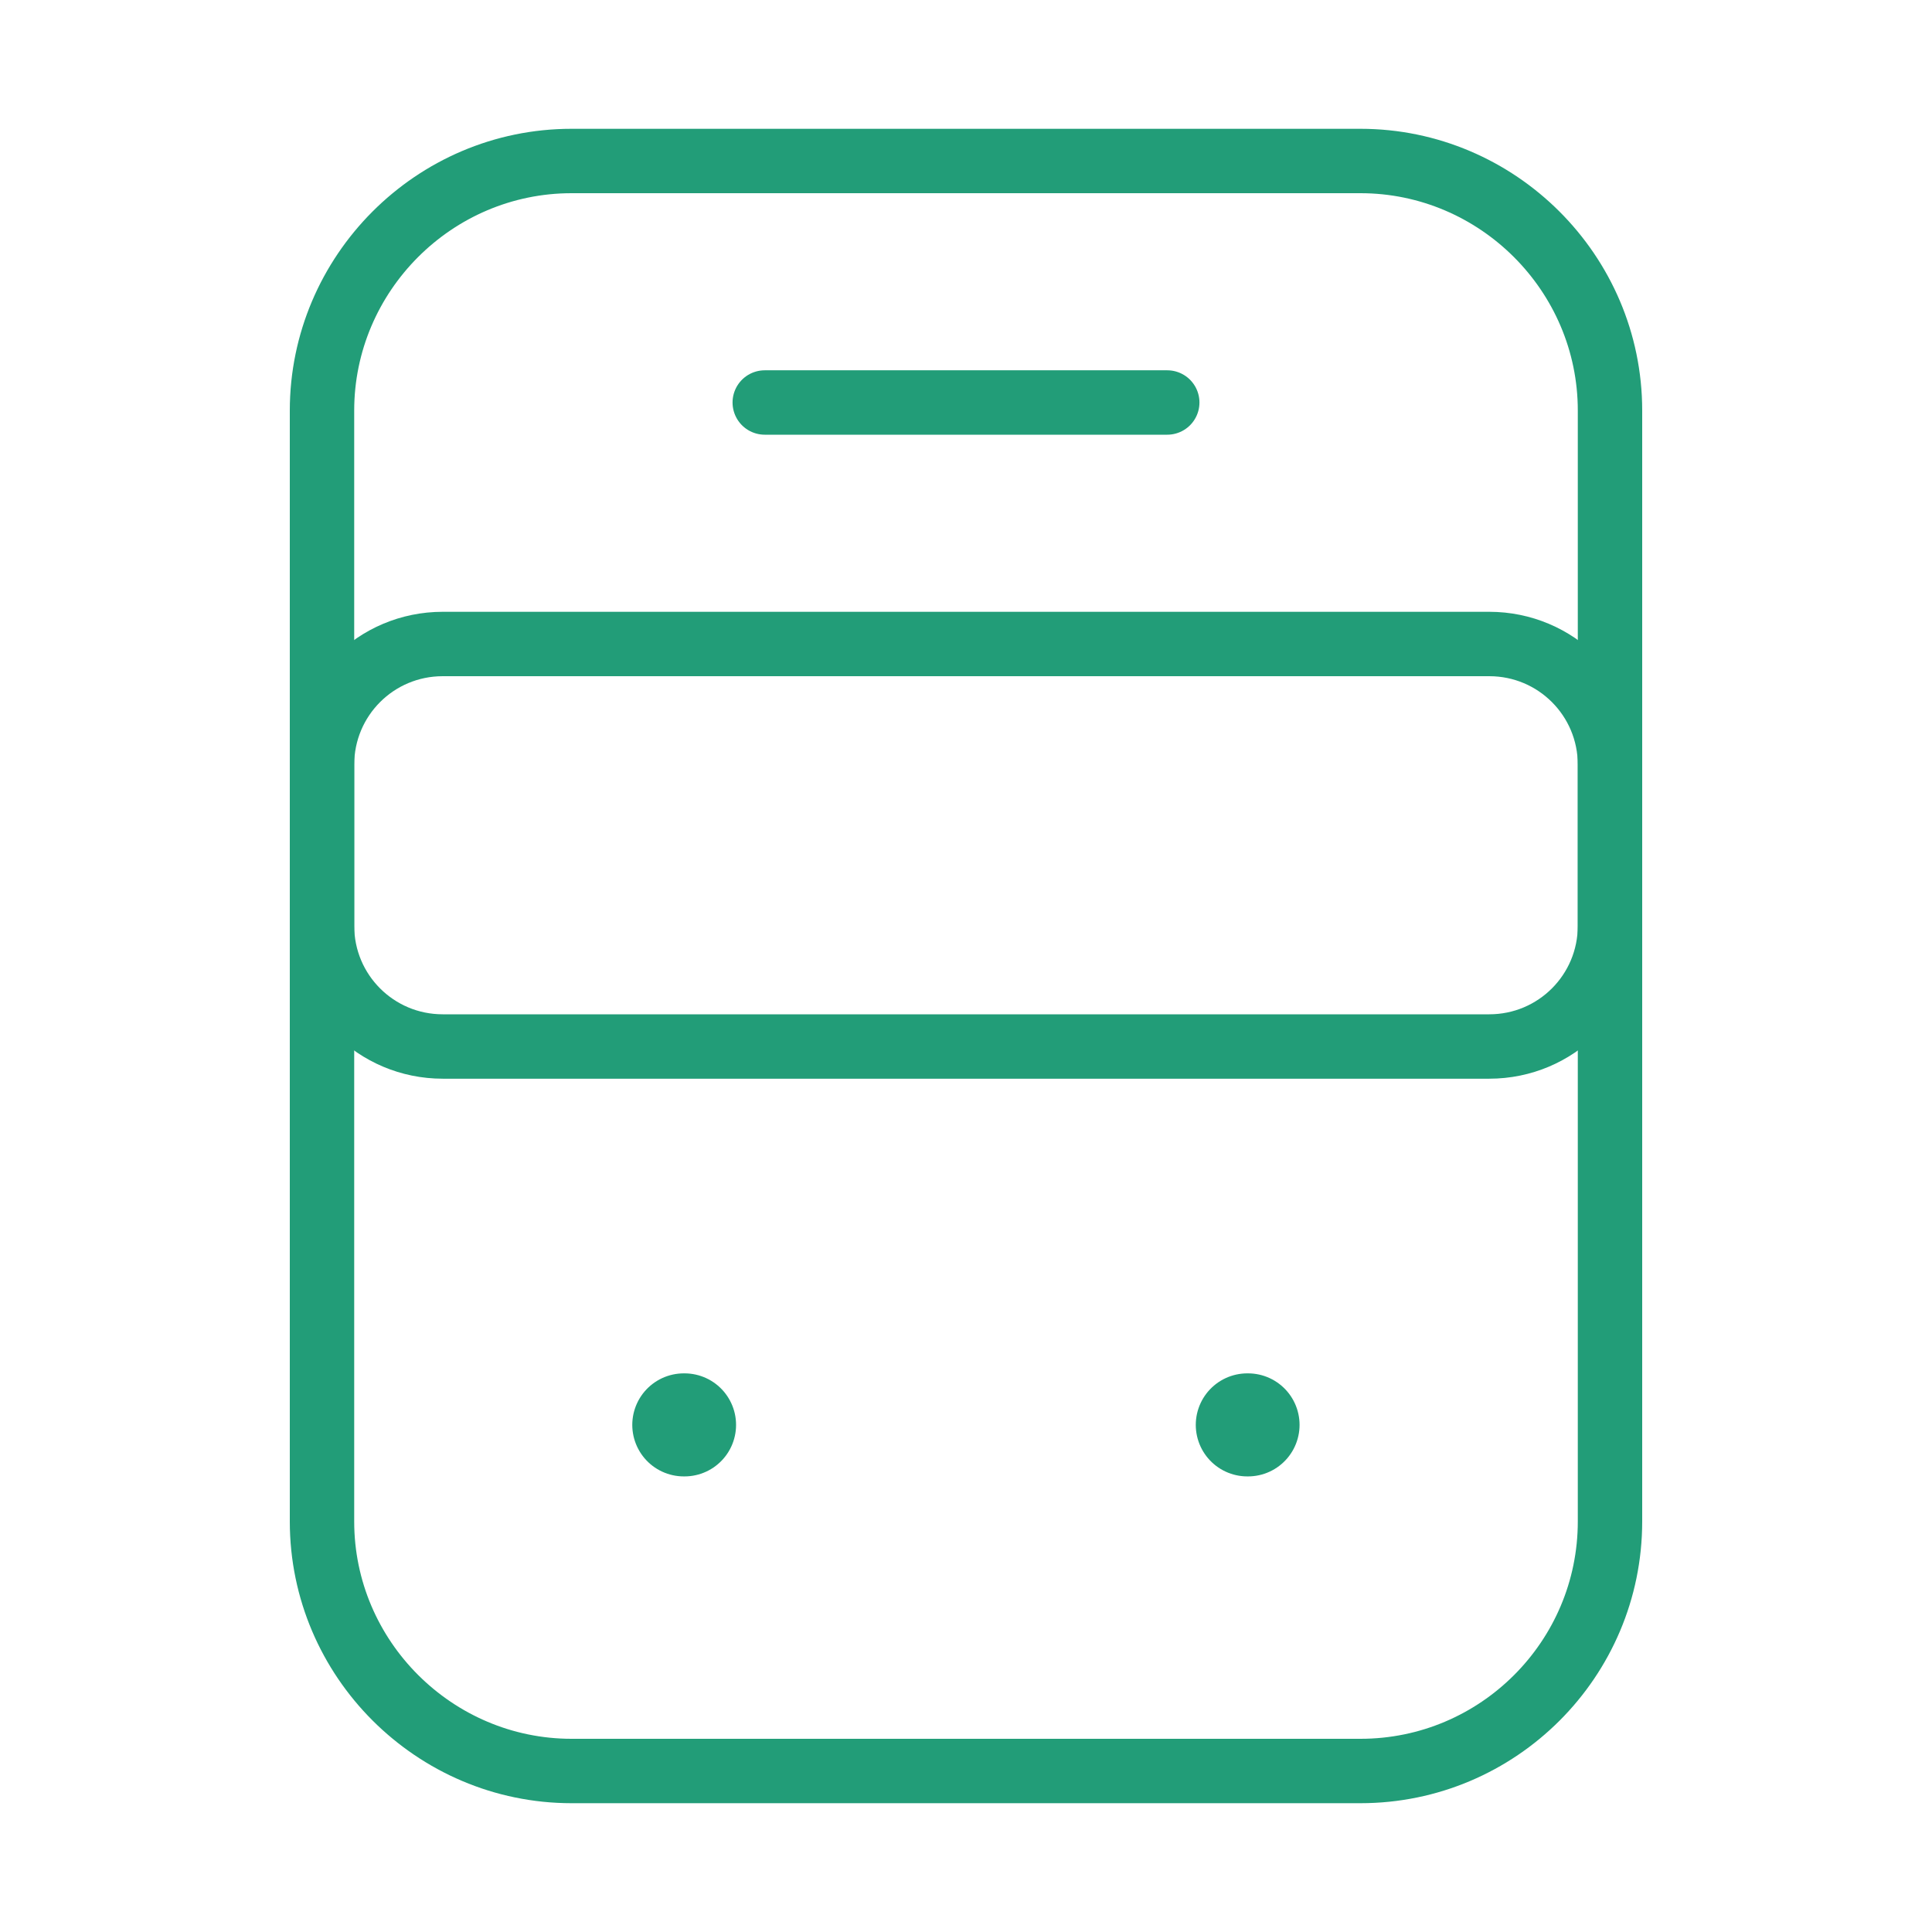
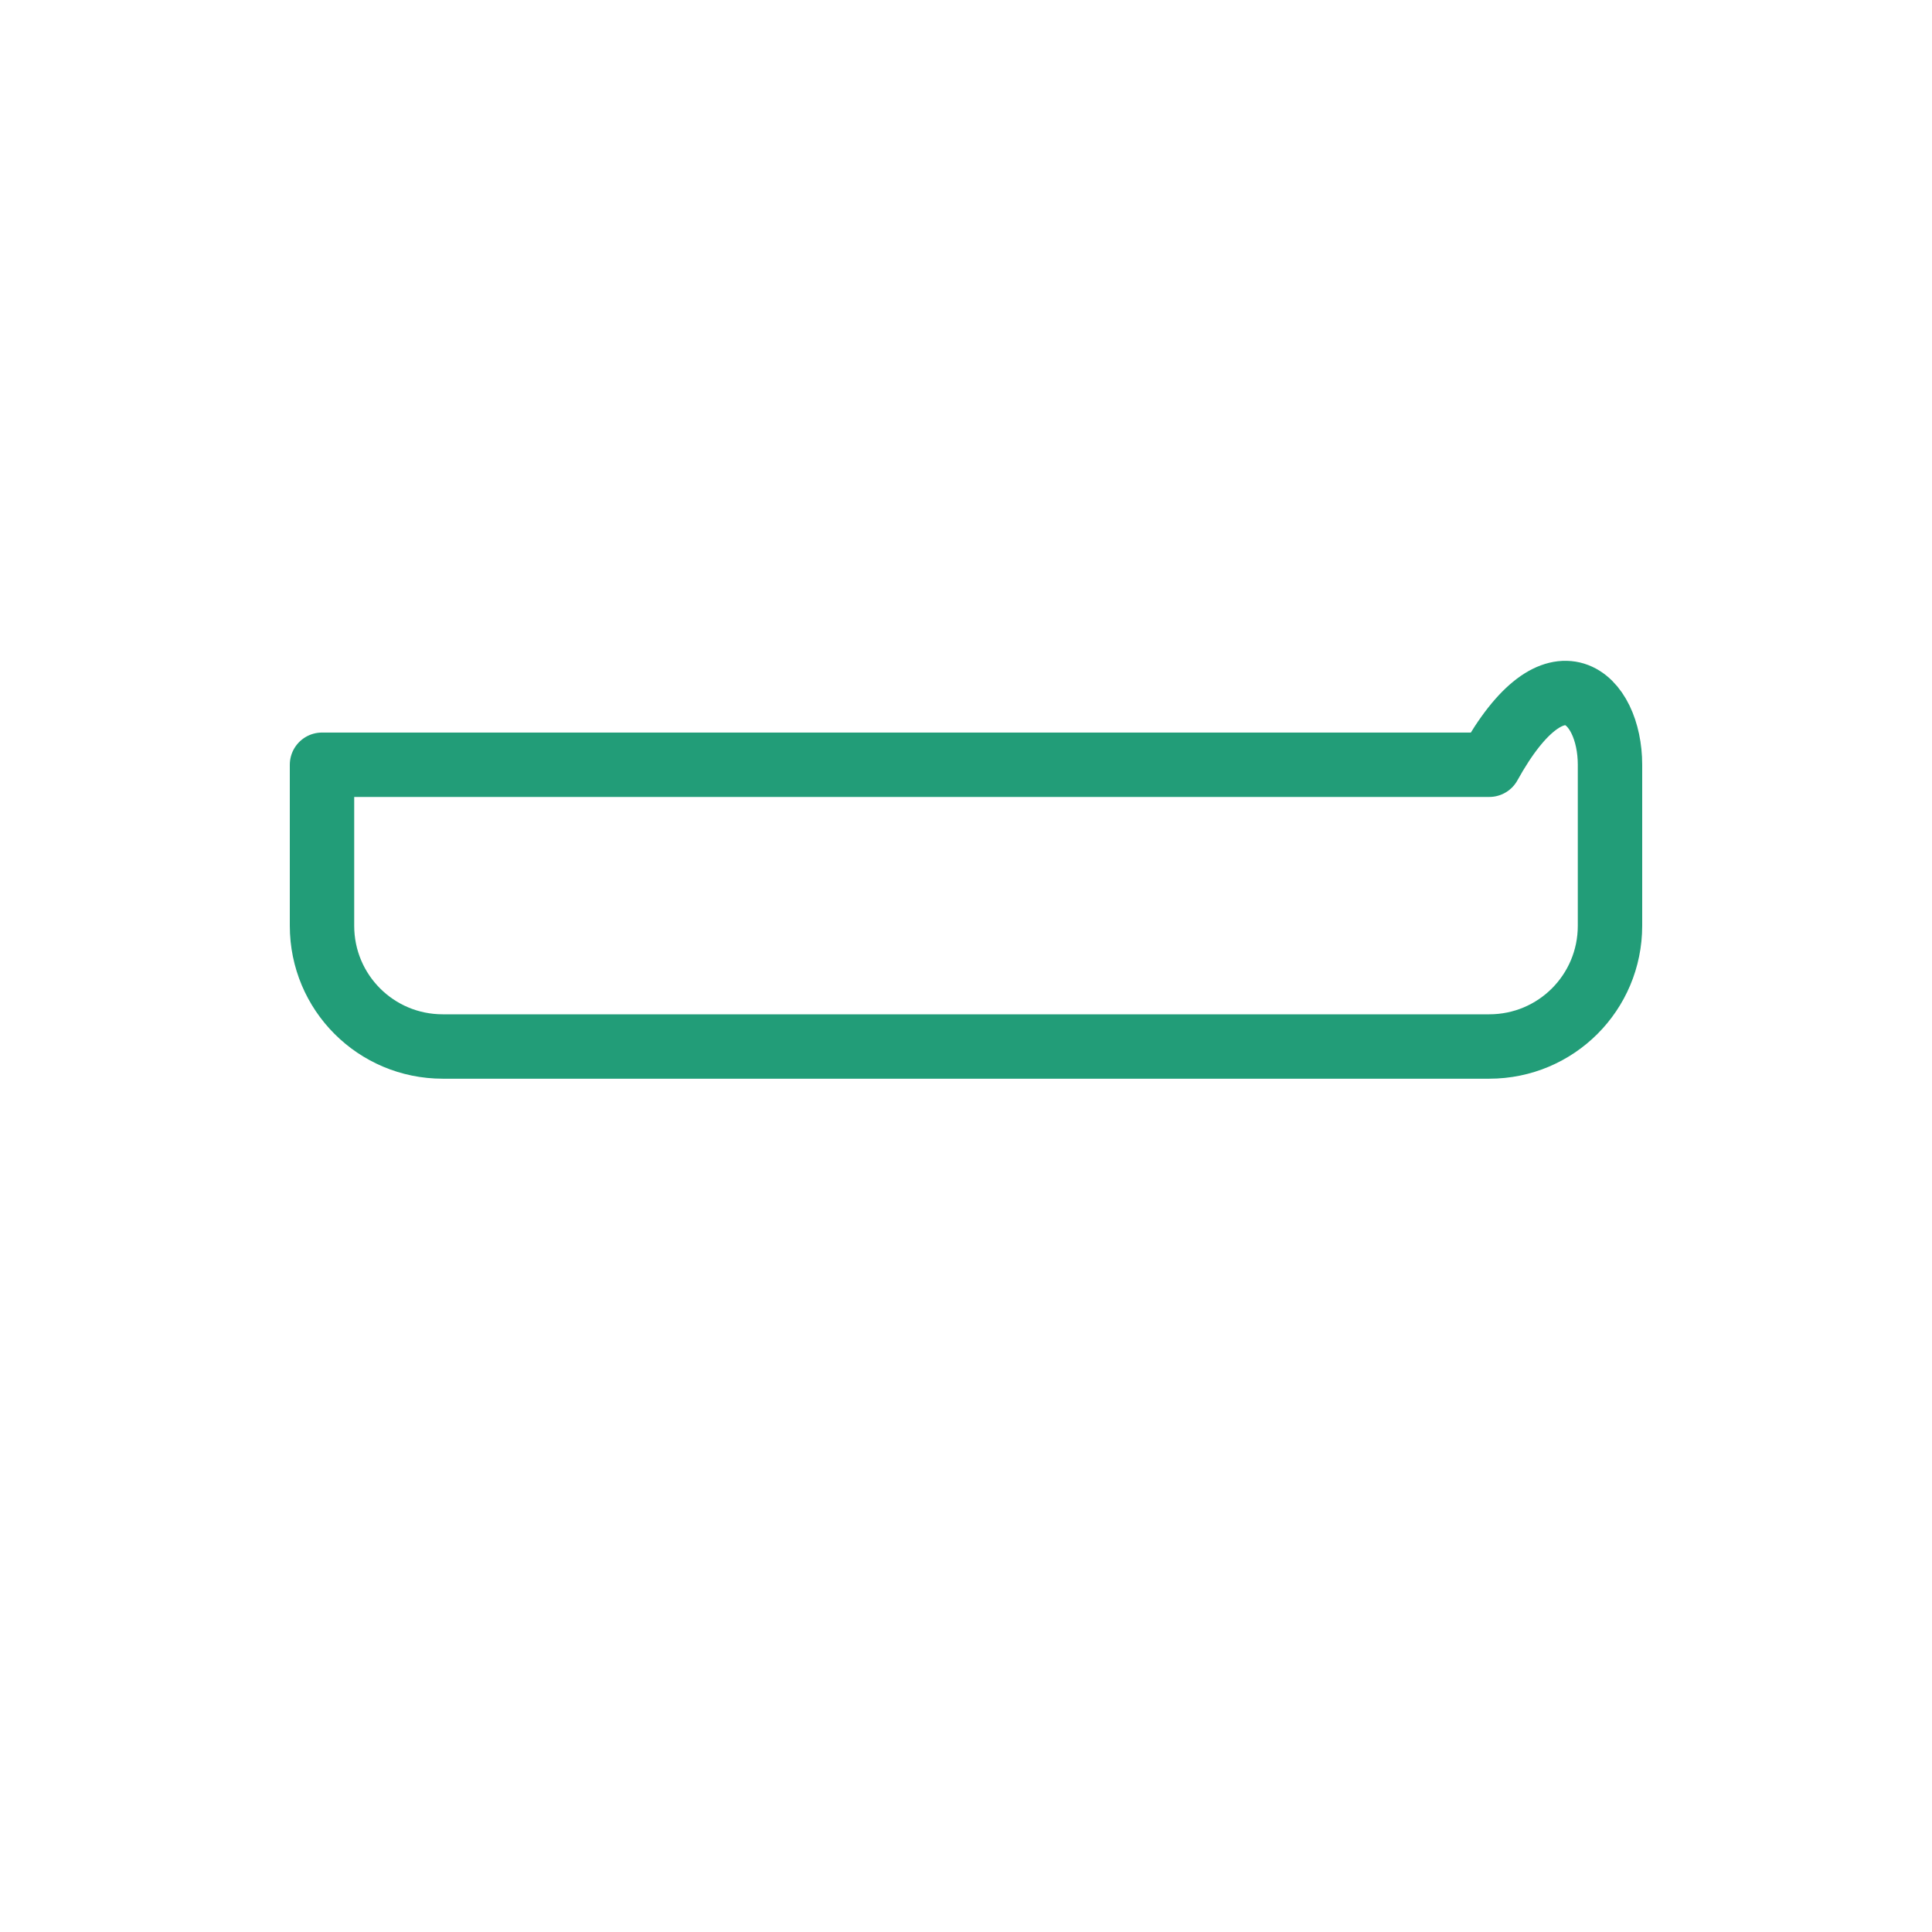
<svg xmlns="http://www.w3.org/2000/svg" width="60" height="60" viewBox="0 0 60 60" fill="none">
-   <path d="M42.25 55H17.75C13.5 55 10 51.525 10 47.25V12.75C10 8.5 13.475 5 17.75 5H42.25C46.5 5 50 8.475 50 12.75V47.25C50 51.525 46.525 55 42.25 55Z" stroke="#229D78" stroke-width="2" stroke-linecap="round" stroke-linejoin="round" />
-   <path d="M46.25 32.5H13.75C11.675 32.5 10 30.825 10 28.75V23.75C10 21.675 11.675 20 13.75 20H46.25C48.325 20 50 21.675 50 23.75V28.75C50 30.825 48.325 32.5 46.25 32.5Z" stroke="#229D78" stroke-width="2" stroke-linecap="round" stroke-linejoin="round" />
-   <path d="M23.75 12.5H36.25" stroke="#229D78" stroke-width="2" stroke-linecap="round" stroke-linejoin="round" />
-   <path d="M21.236 44.251H21.259" stroke="#229D78" stroke-width="3.2" stroke-linecap="round" stroke-linejoin="round" />
-   <path d="M38.736 44.251H38.759" stroke="#229D78" stroke-width="3.2" stroke-linecap="round" stroke-linejoin="round" />
+   <path d="M46.25 32.5H13.75C11.675 32.5 10 30.825 10 28.75V23.75H46.25C48.325 20 50 21.675 50 23.75V28.75C50 30.825 48.325 32.5 46.25 32.5Z" stroke="#229D78" stroke-width="2" stroke-linecap="round" stroke-linejoin="round" />
</svg>